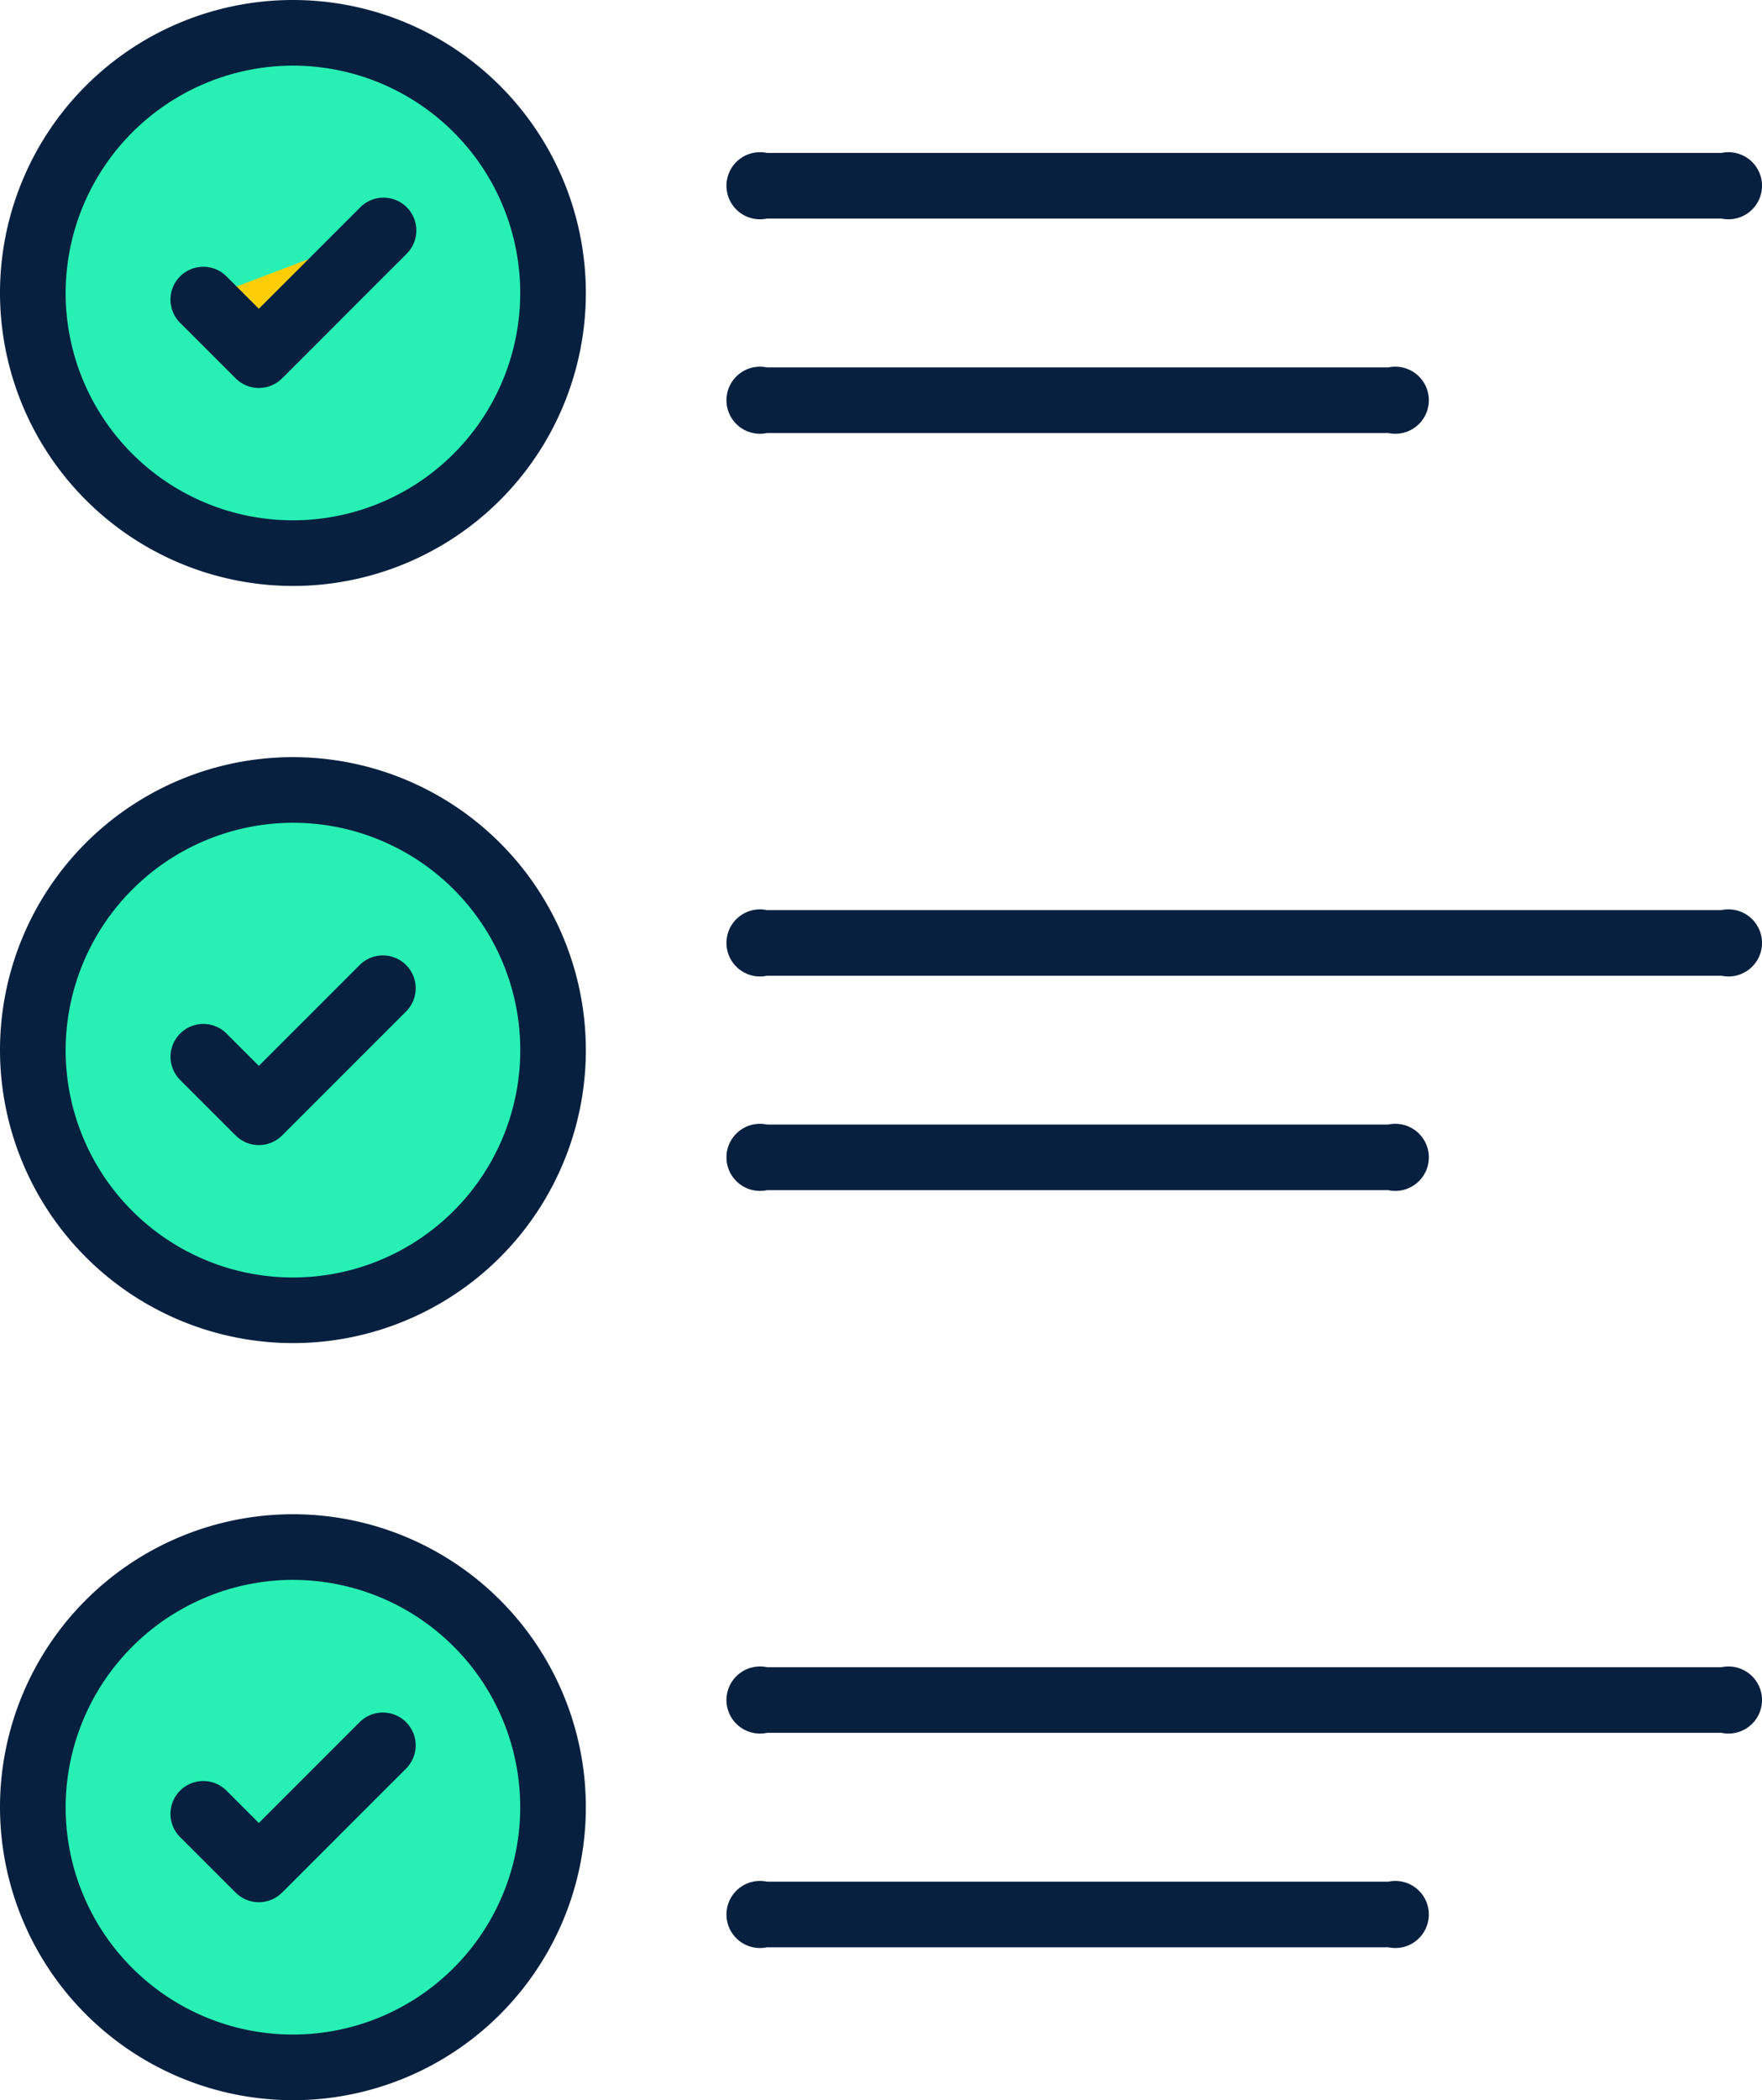
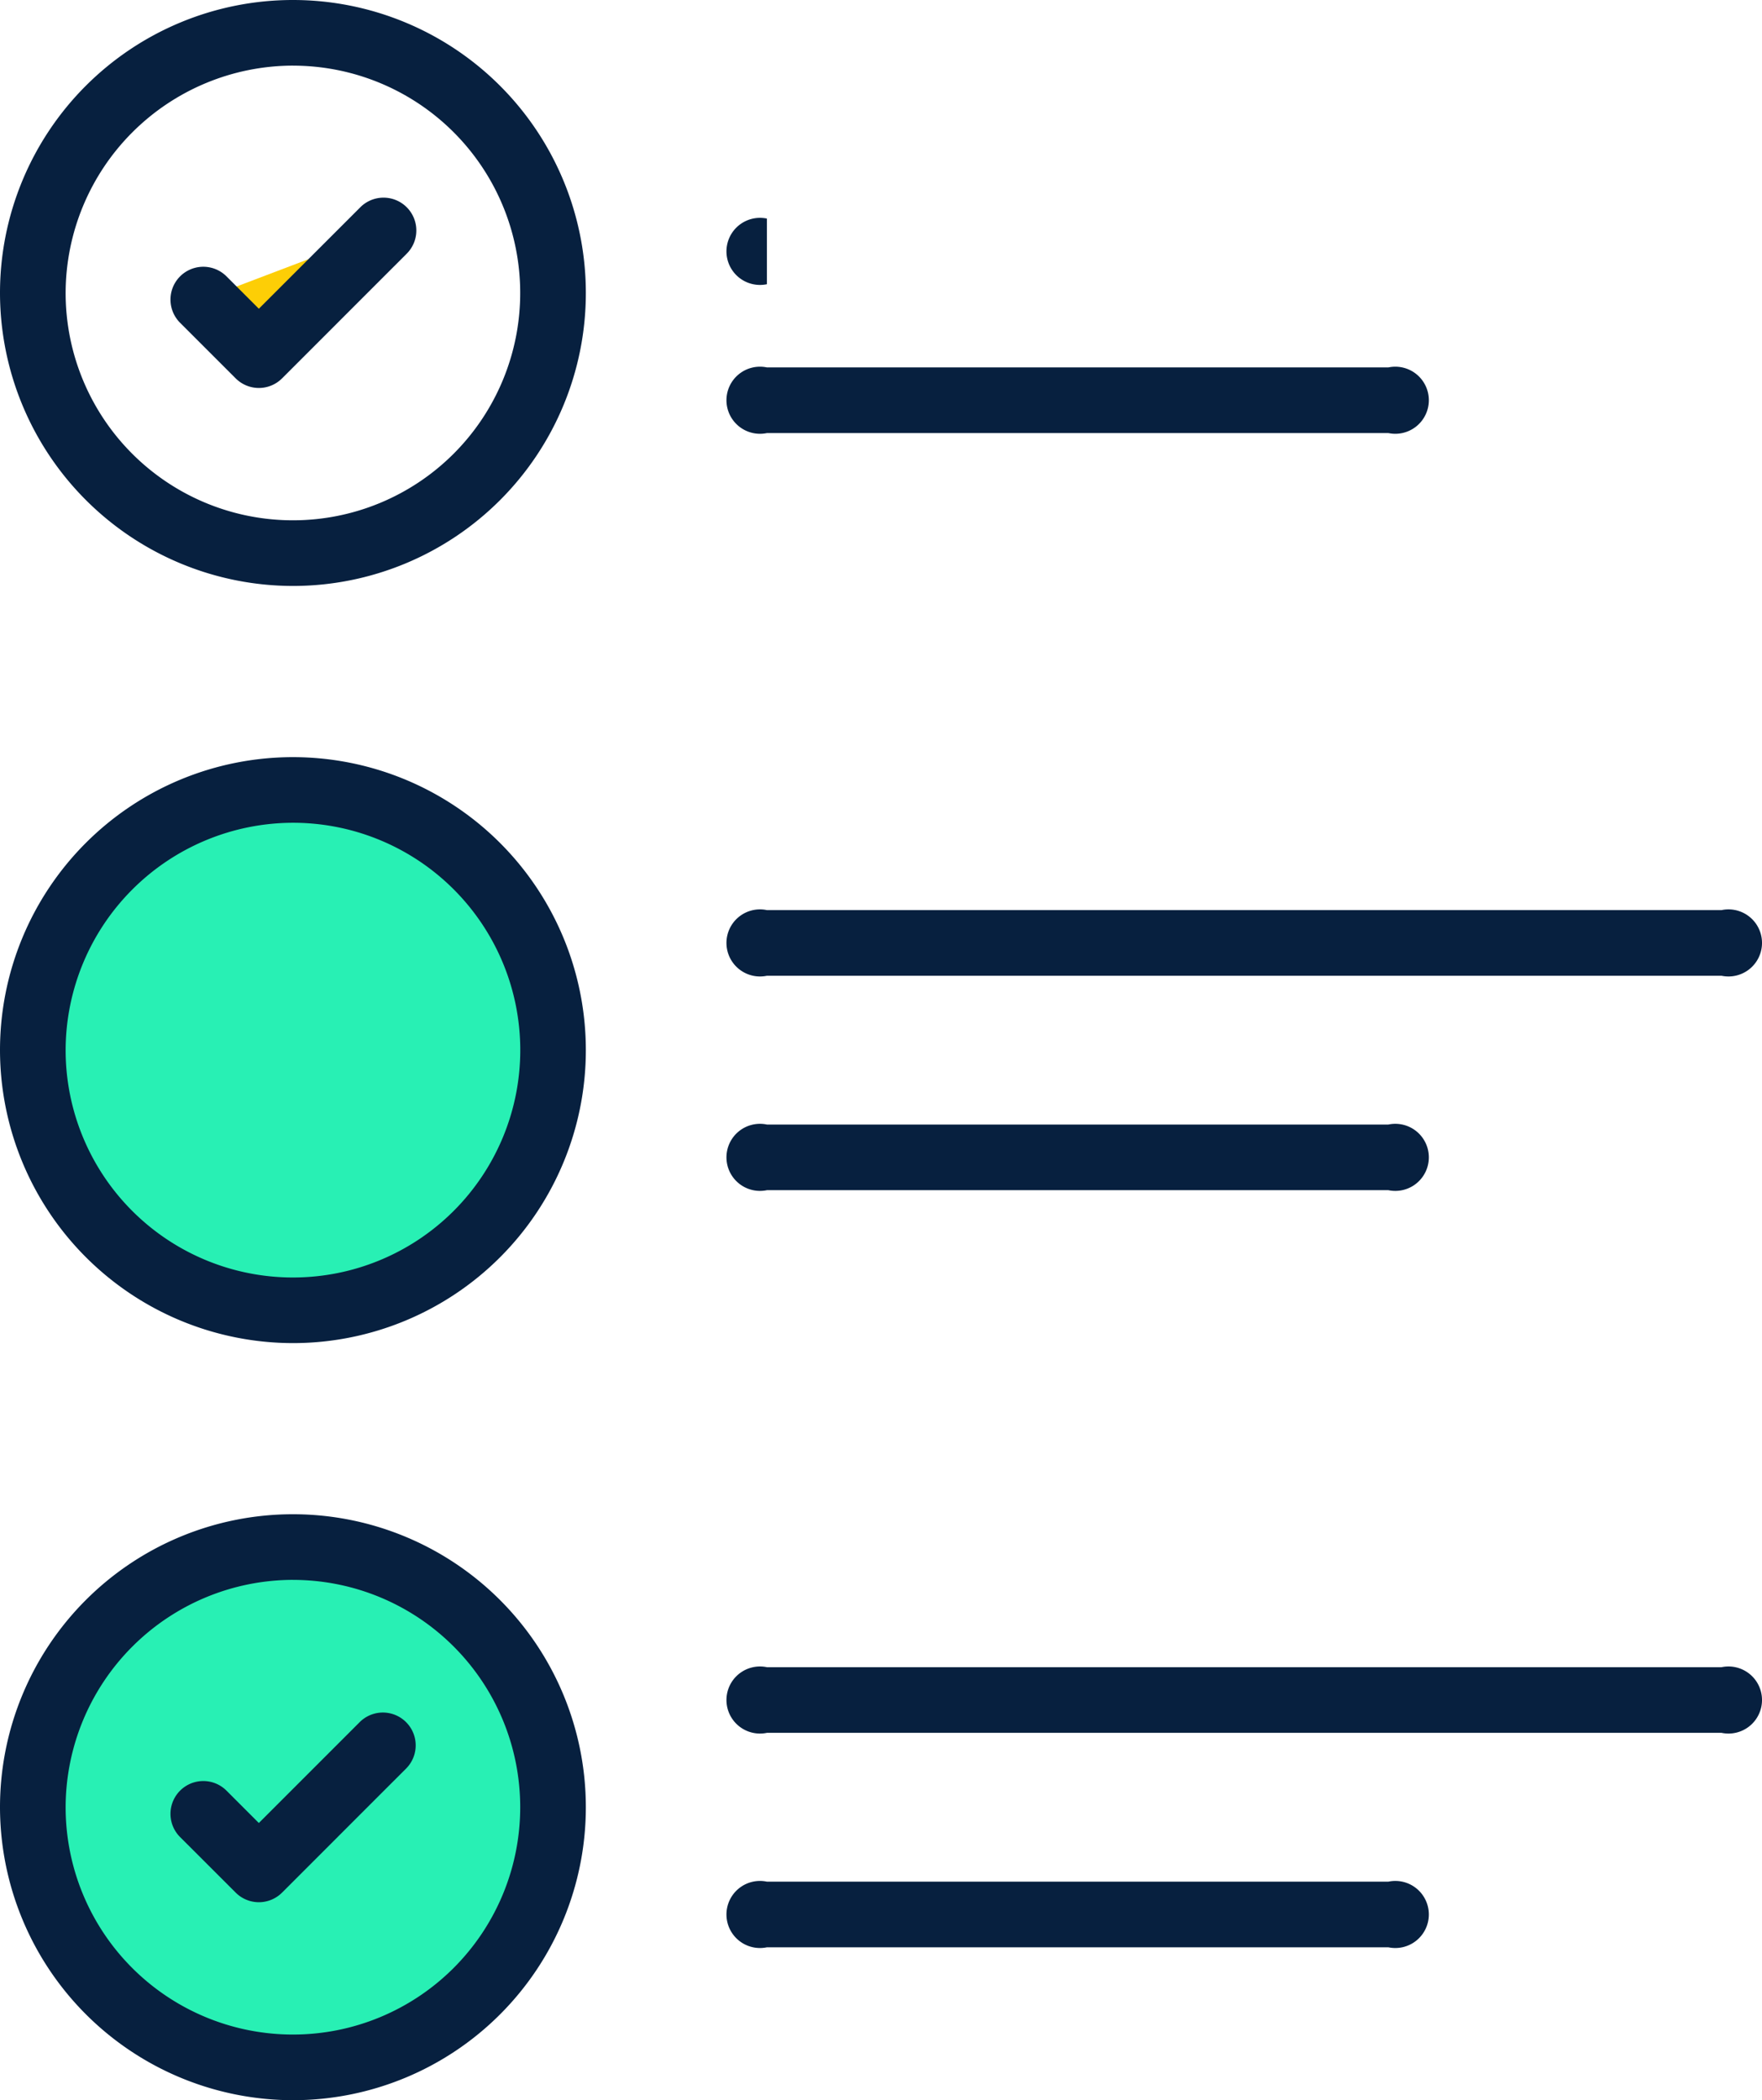
<svg xmlns="http://www.w3.org/2000/svg" width="58.739" height="70" viewBox="0 0 58.739 70">
  <g id="_x30_7_Checklist" transform="translate(-69.588 -6.145)">
    <g id="Group_9656" data-name="Group 9656" transform="translate(69.588 6.145)">
-       <path id="Path_16937" data-name="Path 16937" d="M94.754,22.631a8.678,8.678,0,1,1-8.678-8.678A8.672,8.672,0,0,1,94.754,22.631Z" transform="translate(-76.304 -12.859)" fill="#28f0b4" />
      <path id="Path_16938" data-name="Path 16938" d="M117.9,63.341l1.862,1.863,4.145-4.145" transform="translate(-111.135 -53.366)" fill="#fdce06" />
      <path id="Path_16939" data-name="Path 16939" d="M94.754,202.776a8.678,8.678,0,1,1-8.678-8.678A8.672,8.672,0,0,1,94.754,202.776Z" transform="translate(-76.304 -167.769)" fill="#28f0b4" />
      <path id="Path_16941" data-name="Path 16941" d="M94.754,382.922a8.678,8.678,0,1,1-8.678-8.678A8.672,8.672,0,0,1,94.754,382.922Z" transform="translate(-76.304 -322.68)" fill="#28f0b4" />
      <g id="Group_9655" data-name="Group 9655" transform="translate(0 0)">
        <path id="Path_16942" data-name="Path 16942" d="M79.36,25.675a9.765,9.765,0,1,0-9.772-9.758A9.776,9.776,0,0,0,79.36,25.675Zm0-17.342a7.577,7.577,0,1,1-7.584,7.584A7.593,7.593,0,0,1,79.36,8.332Z" transform="translate(-69.588 -6.145)" fill="#07203f" />
        <path id="Path_16943" data-name="Path 16943" d="M112.278,59.264a1.093,1.093,0,0,0,1.546,0l4.145-4.145a1.094,1.094,0,1,0-1.547-1.547l-3.372,3.371-1.089-1.089a1.094,1.094,0,0,0-1.547,1.547Z" transform="translate(-104.421 -46.653)" fill="#07203f" />
-         <path id="Path_16944" data-name="Path 16944" d="M243.817,44.723h31.825a1.118,1.118,0,1,0,0-2.188H243.817a1.118,1.118,0,1,0,0,2.188Z" transform="translate(-218.251 -37.438)" fill="#07203f" />
+         <path id="Path_16944" data-name="Path 16944" d="M243.817,44.723h31.825H243.817a1.118,1.118,0,1,0,0,2.188Z" transform="translate(-218.251 -37.438)" fill="#07203f" />
        <path id="Path_16945" data-name="Path 16945" d="M243.817,95.746h20.718a1.118,1.118,0,1,0,0-2.188H243.817a1.118,1.118,0,1,0,0,2.188Z" transform="translate(-218.251 -81.312)" fill="#07203f" />
        <path id="Path_16946" data-name="Path 16946" d="M79.361,205.819a9.765,9.765,0,1,0-9.772-9.759A9.776,9.776,0,0,0,79.361,205.819Zm0-17.343a7.578,7.578,0,1,1-7.584,7.584A7.593,7.593,0,0,1,79.361,188.476Z" transform="translate(-69.589 -161.053)" fill="#07203f" />
-         <path id="Path_16947" data-name="Path 16947" d="M112.278,239.408a1.093,1.093,0,0,0,1.546,0l4.145-4.145a1.094,1.094,0,0,0-1.547-1.547l-3.372,3.372L111.963,236a1.094,1.094,0,0,0-1.547,1.547Z" transform="translate(-104.421 -201.562)" fill="#07203f" />
        <path id="Path_16948" data-name="Path 16948" d="M243.817,224.867h31.825a1.118,1.118,0,1,0,0-2.188H243.817a1.118,1.118,0,1,0,0,2.188Z" transform="translate(-218.251 -192.345)" fill="#07203f" />
        <path id="Path_16949" data-name="Path 16949" d="M243.817,275.893h20.718a1.118,1.118,0,1,0,0-2.188H243.817a1.118,1.118,0,1,0,0,2.188Z" transform="translate(-218.251 -236.224)" fill="#07203f" />
        <path id="Path_16950" data-name="Path 16950" d="M79.361,385.966a9.765,9.765,0,1,0-9.772-9.758,9.776,9.776,0,0,0,9.772,9.758Zm0-17.342a7.577,7.577,0,1,1-7.584,7.584A7.593,7.593,0,0,1,79.361,368.623Z" transform="translate(-69.589 -315.966)" fill="#07203f" />
        <path id="Path_16951" data-name="Path 16951" d="M112.278,419.553a1.093,1.093,0,0,0,1.546,0l4.145-4.145a1.094,1.094,0,0,0-1.547-1.547l-3.372,3.372-1.089-1.089a1.094,1.094,0,0,0-1.547,1.547Z" transform="translate(-104.421 -356.472)" fill="#07203f" />
        <path id="Path_16952" data-name="Path 16952" d="M243.817,405.013h31.825a1.118,1.118,0,1,0,0-2.188H243.817a1.118,1.118,0,1,0,0,2.188Z" transform="translate(-218.251 -347.257)" fill="#07203f" />
        <path id="Path_16953" data-name="Path 16953" d="M243.817,456.036h20.718a1.118,1.118,0,1,0,0-2.188H243.817a1.118,1.118,0,1,0,0,2.188Z" transform="translate(-218.251 -391.132)" fill="#07203f" />
      </g>
    </g>
  </g>
</svg>